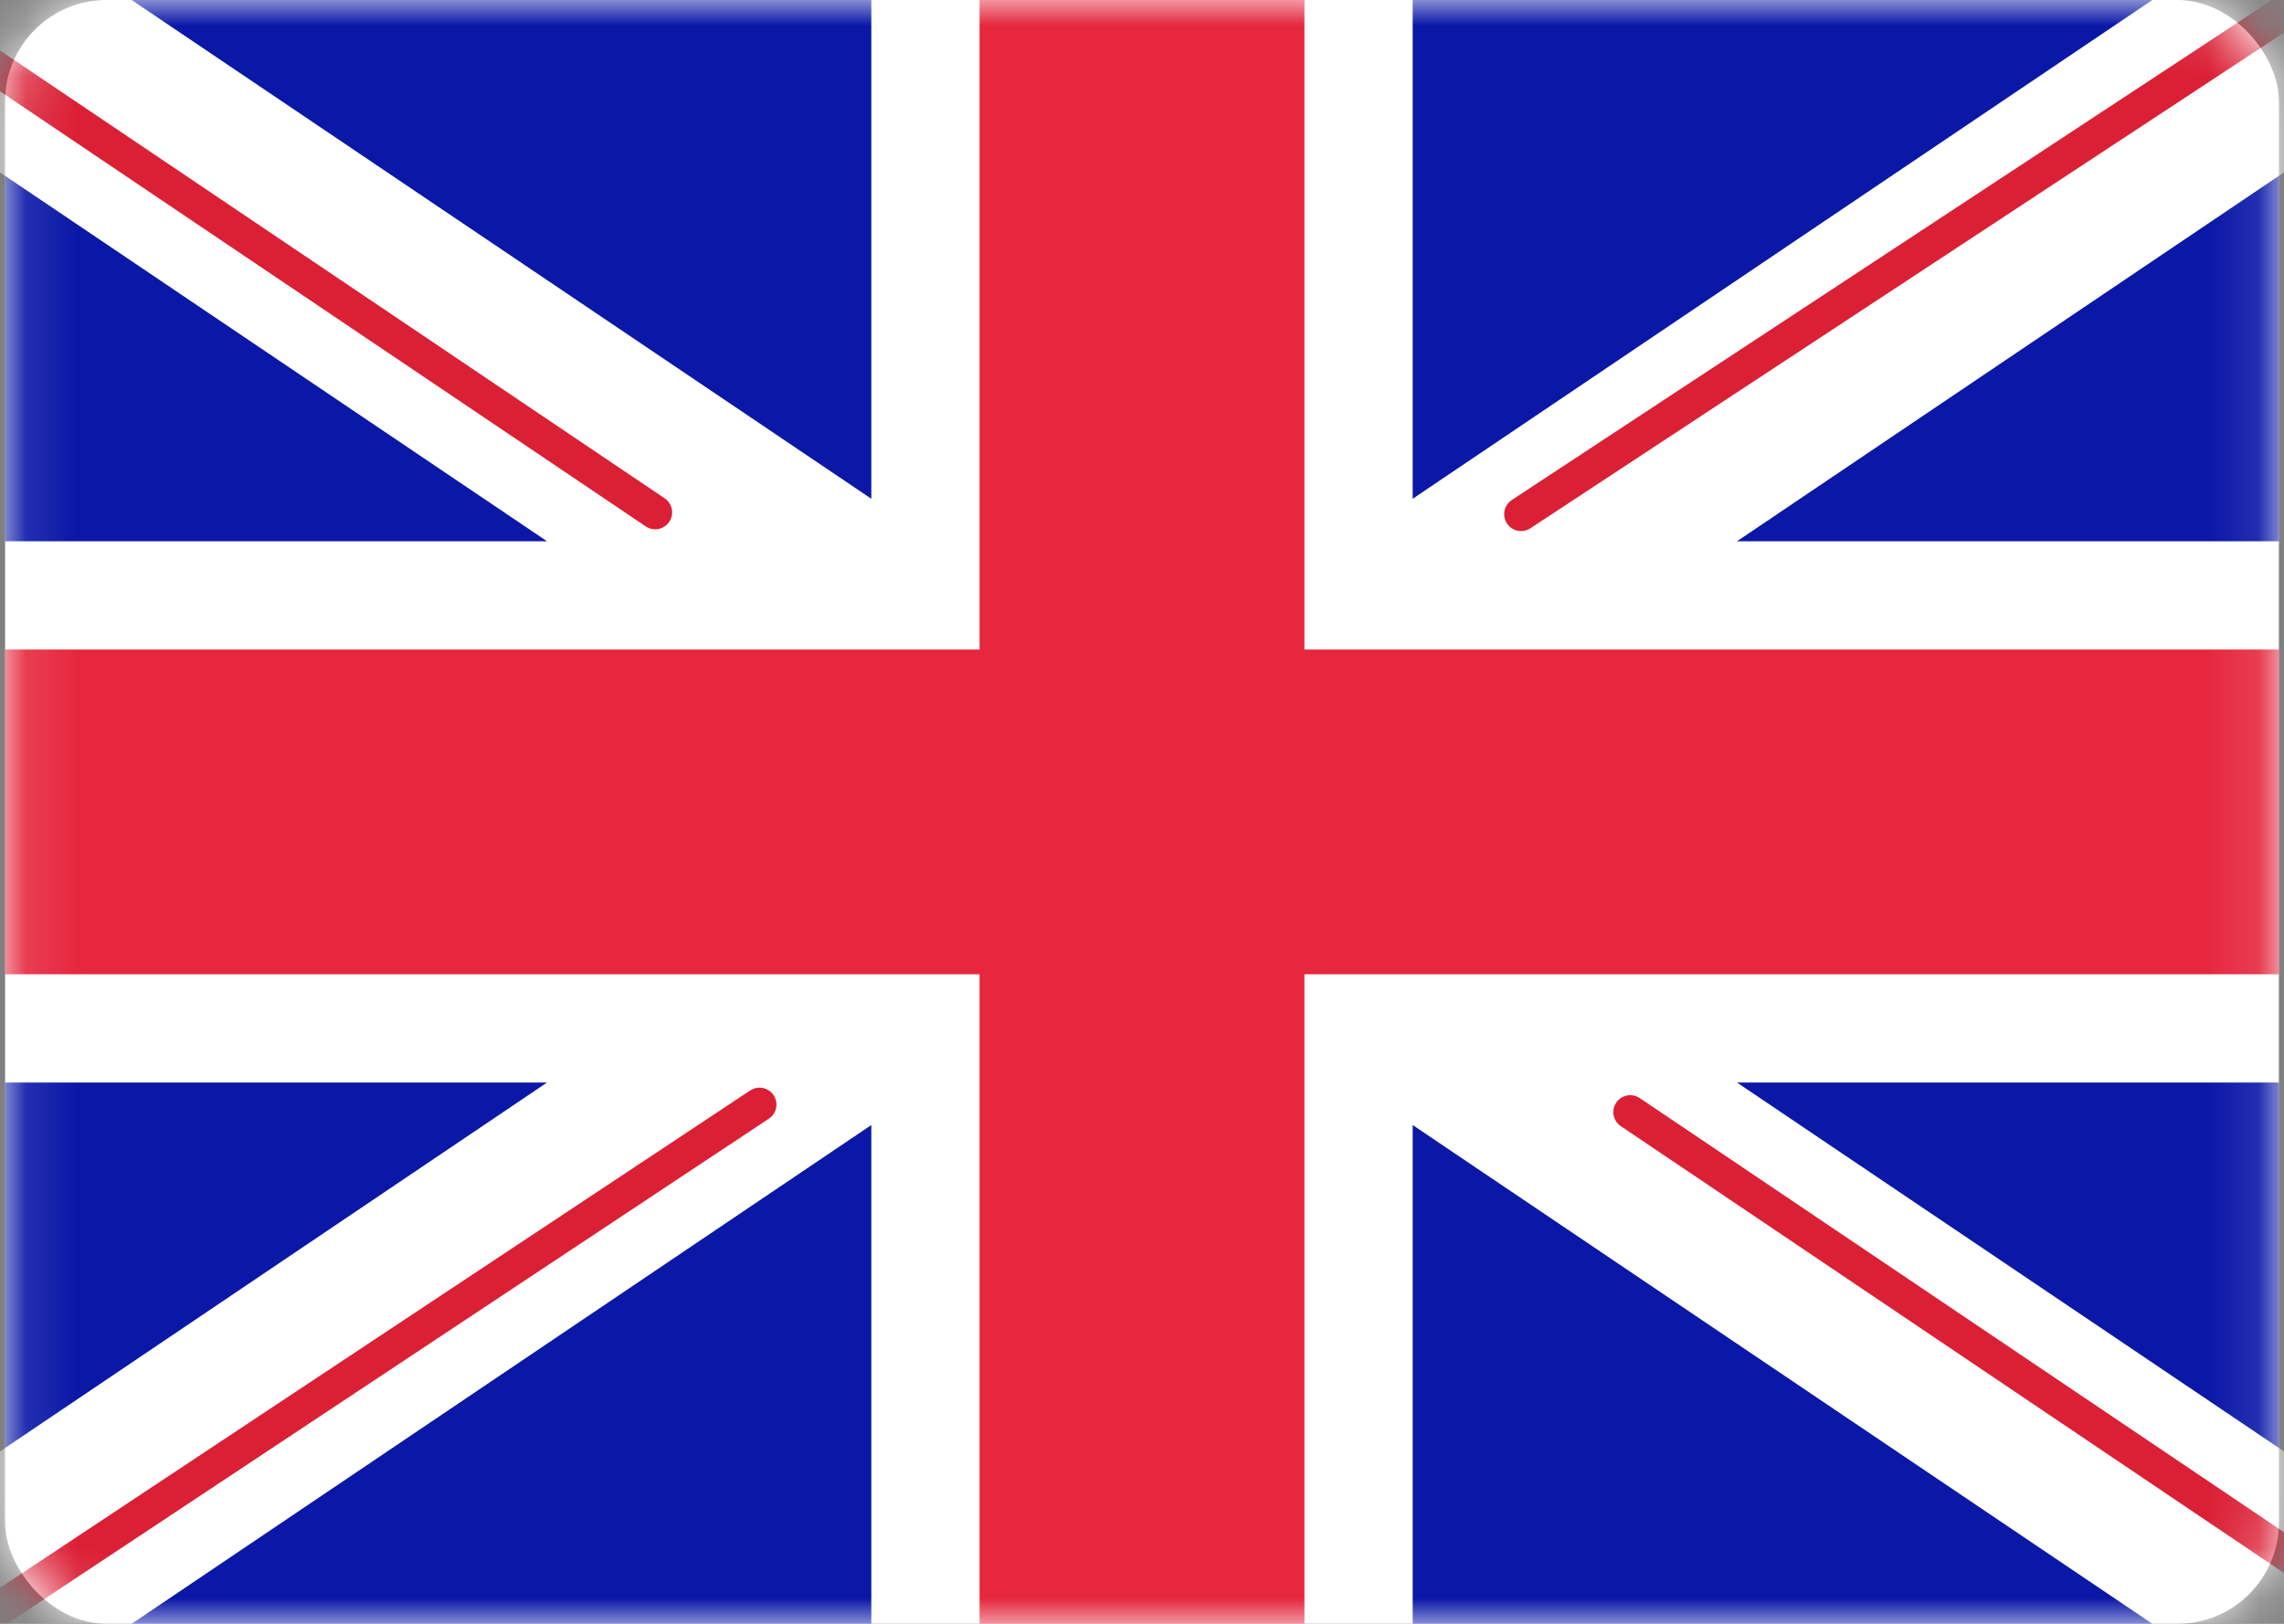
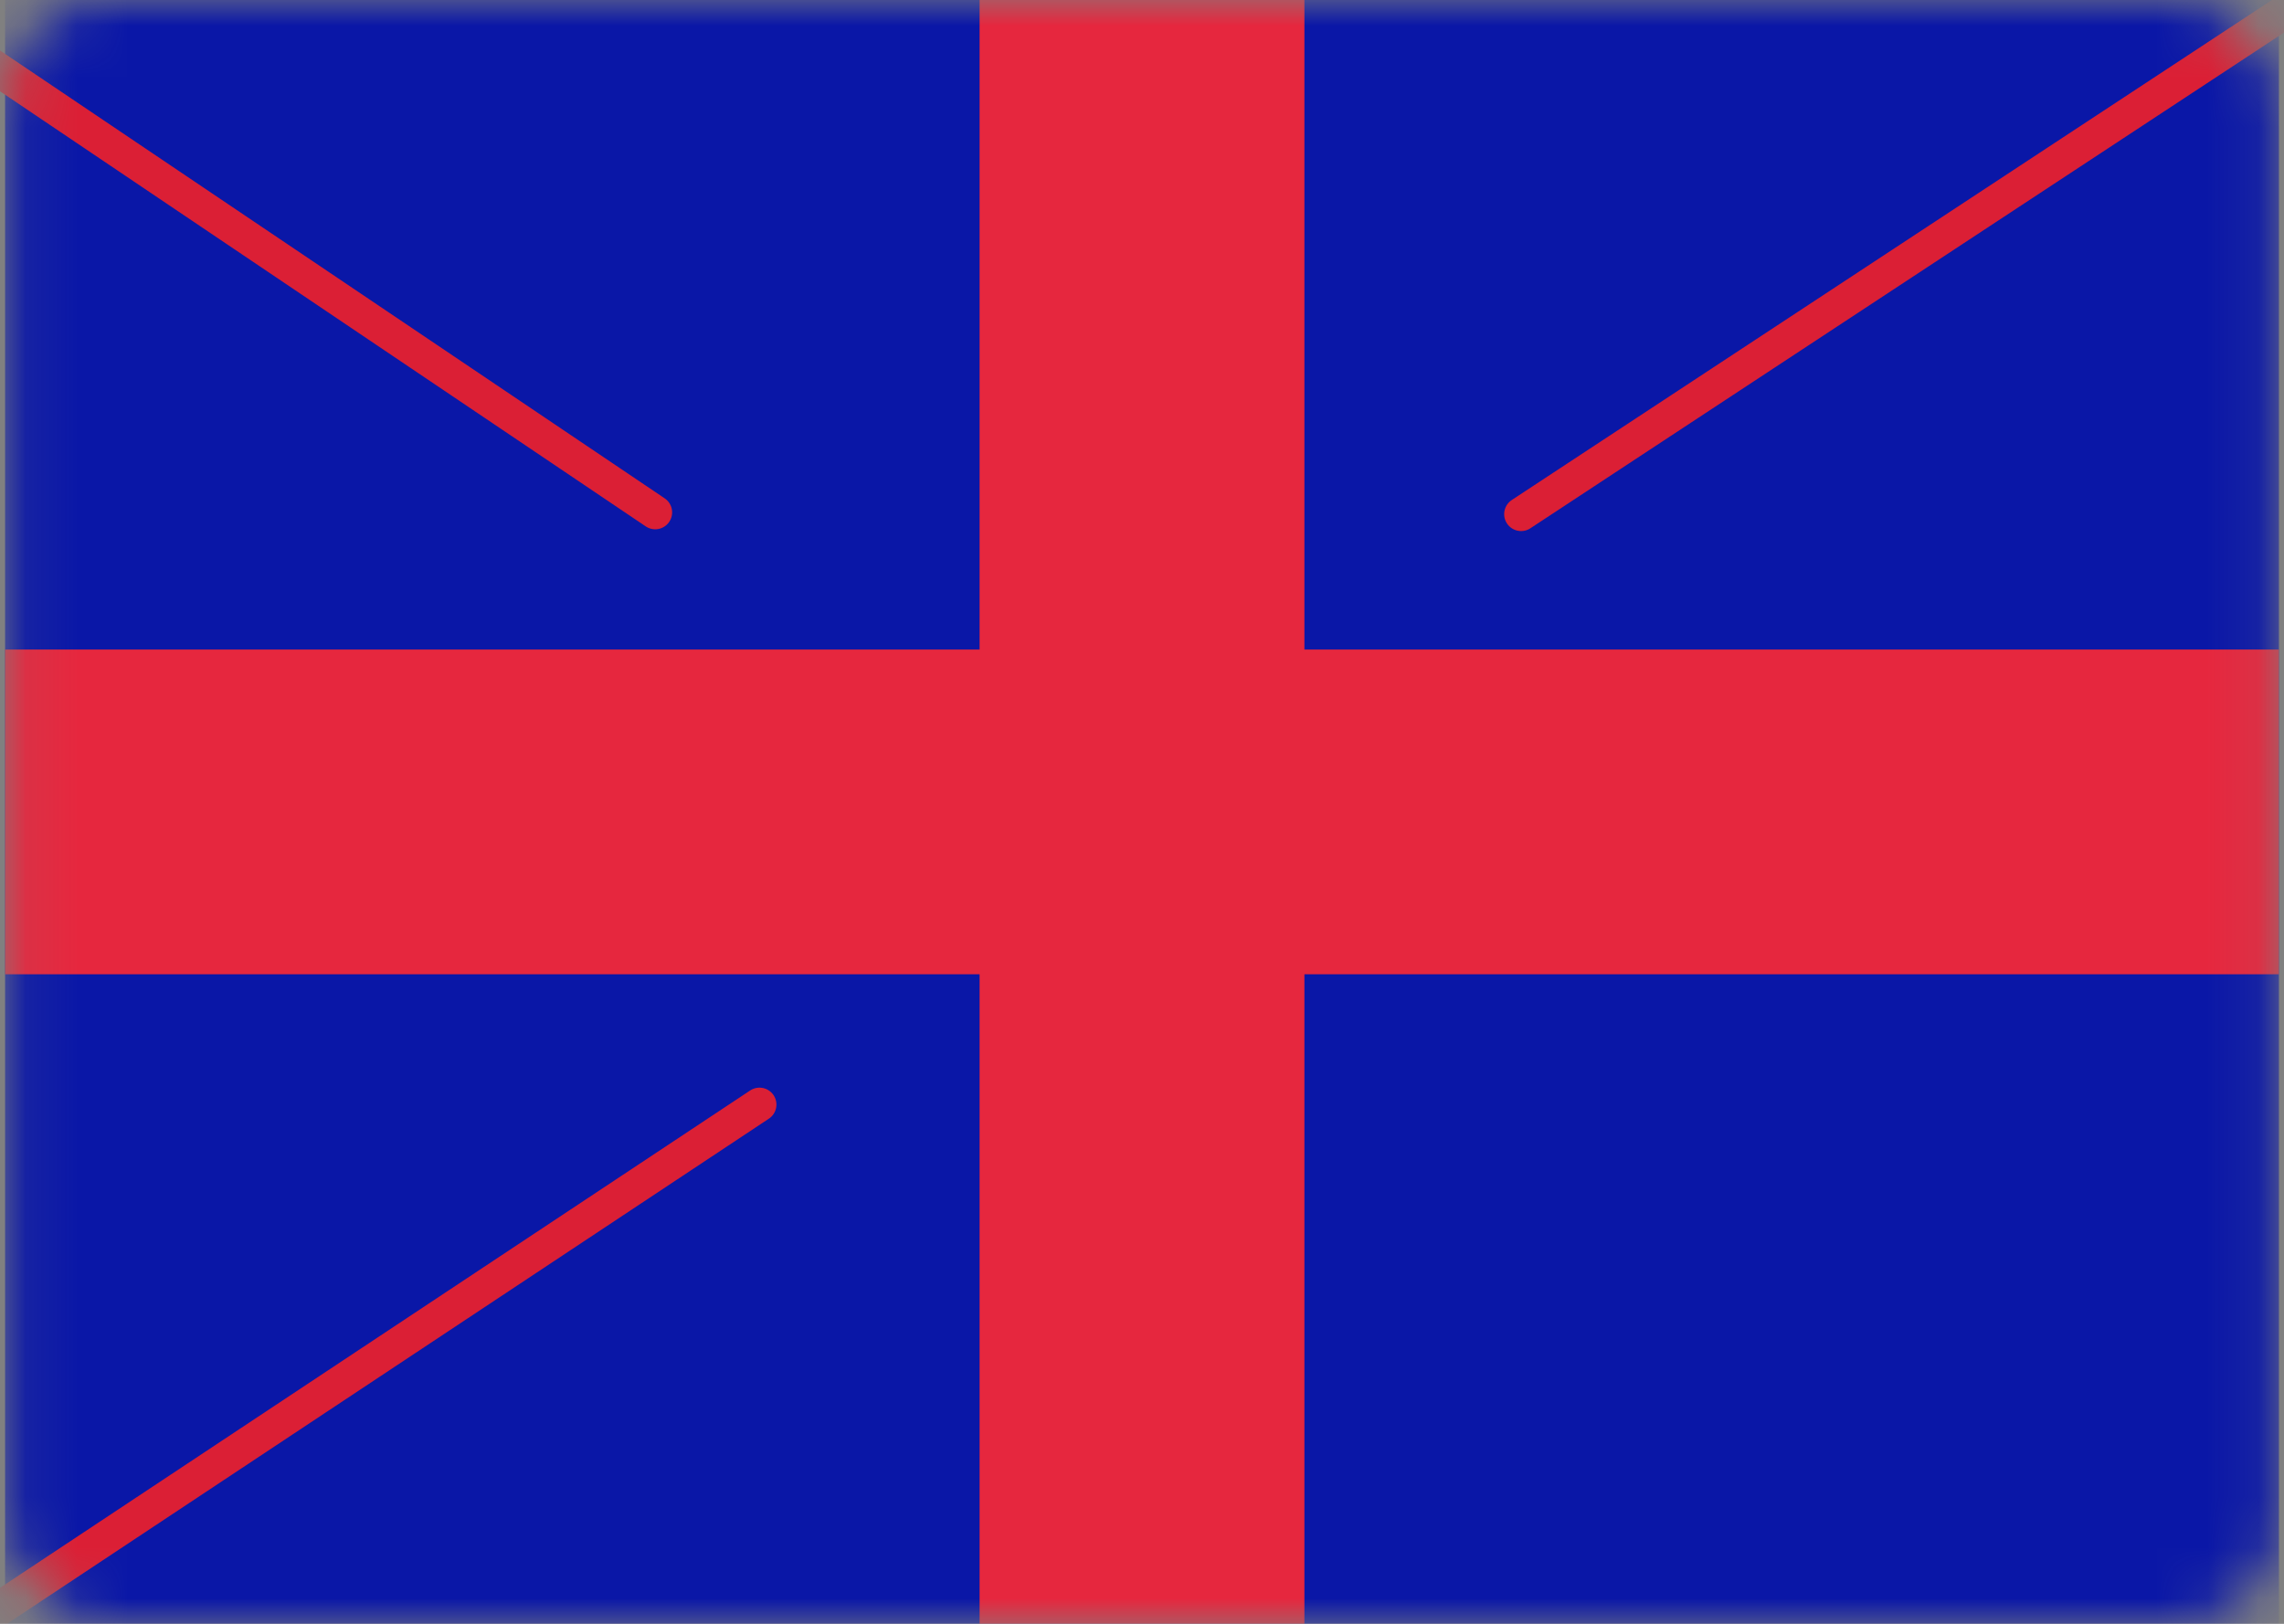
<svg xmlns="http://www.w3.org/2000/svg" width="45" height="32" viewBox="0 0 45 32" fill="none">
  <rect x="0" y="0" width="45" height="32" fill="#808080" stroke="none" />
-   <rect x="0.1" width="44.8" height="32" rx="2" fill="white" />
  <mask id="mask0_1331_11702" style="mask-type:alpha" maskUnits="userSpaceOnUse" x="0" y="0" width="45" height="32">
    <rect x="0.1" width="44.8" height="32" rx="2" fill="white" />
  </mask>
  <g mask="url(#mask0_1331_11702)">
    <rect x="0.1" width="44.8" height="32" fill="#0A17A7" />
-     <path fill-rule="evenodd" clip-rule="evenodd" d="M-1.952 -3.066L17.167 9.829V-2.133H27.833V9.829L46.952 -3.066L49.338 0.471L34.222 10.667H44.9V21.333H34.222L49.338 31.529L46.952 35.066L27.833 22.171V34.133H17.167V22.171L-1.952 35.066L-4.338 31.529L10.778 21.333H0.1V10.667H10.778L-4.338 0.471L-1.952 -3.066Z" fill="white" />
    <path d="M29.969 10.132L50.233 -3.2" stroke="#DB1F35" stroke-width="0.667" stroke-linecap="round" />
-     <path d="M32.12 21.916L50.287 34.161" stroke="#DB1F35" stroke-width="0.667" stroke-linecap="round" />
    <path d="M12.909 10.097L-6.04 -2.674" stroke="#DB1F35" stroke-width="0.667" stroke-linecap="round" />
    <path d="M14.964 21.768L-6.04 35.697" stroke="#DB1F35" stroke-width="0.667" stroke-linecap="round" />
    <path fill-rule="evenodd" clip-rule="evenodd" d="M0.1 19.2H19.3V32H25.7V19.2H44.9V12.8H25.7V0H19.3V12.8H0.1V19.2Z" fill="#E6273E" />
  </g>
</svg>